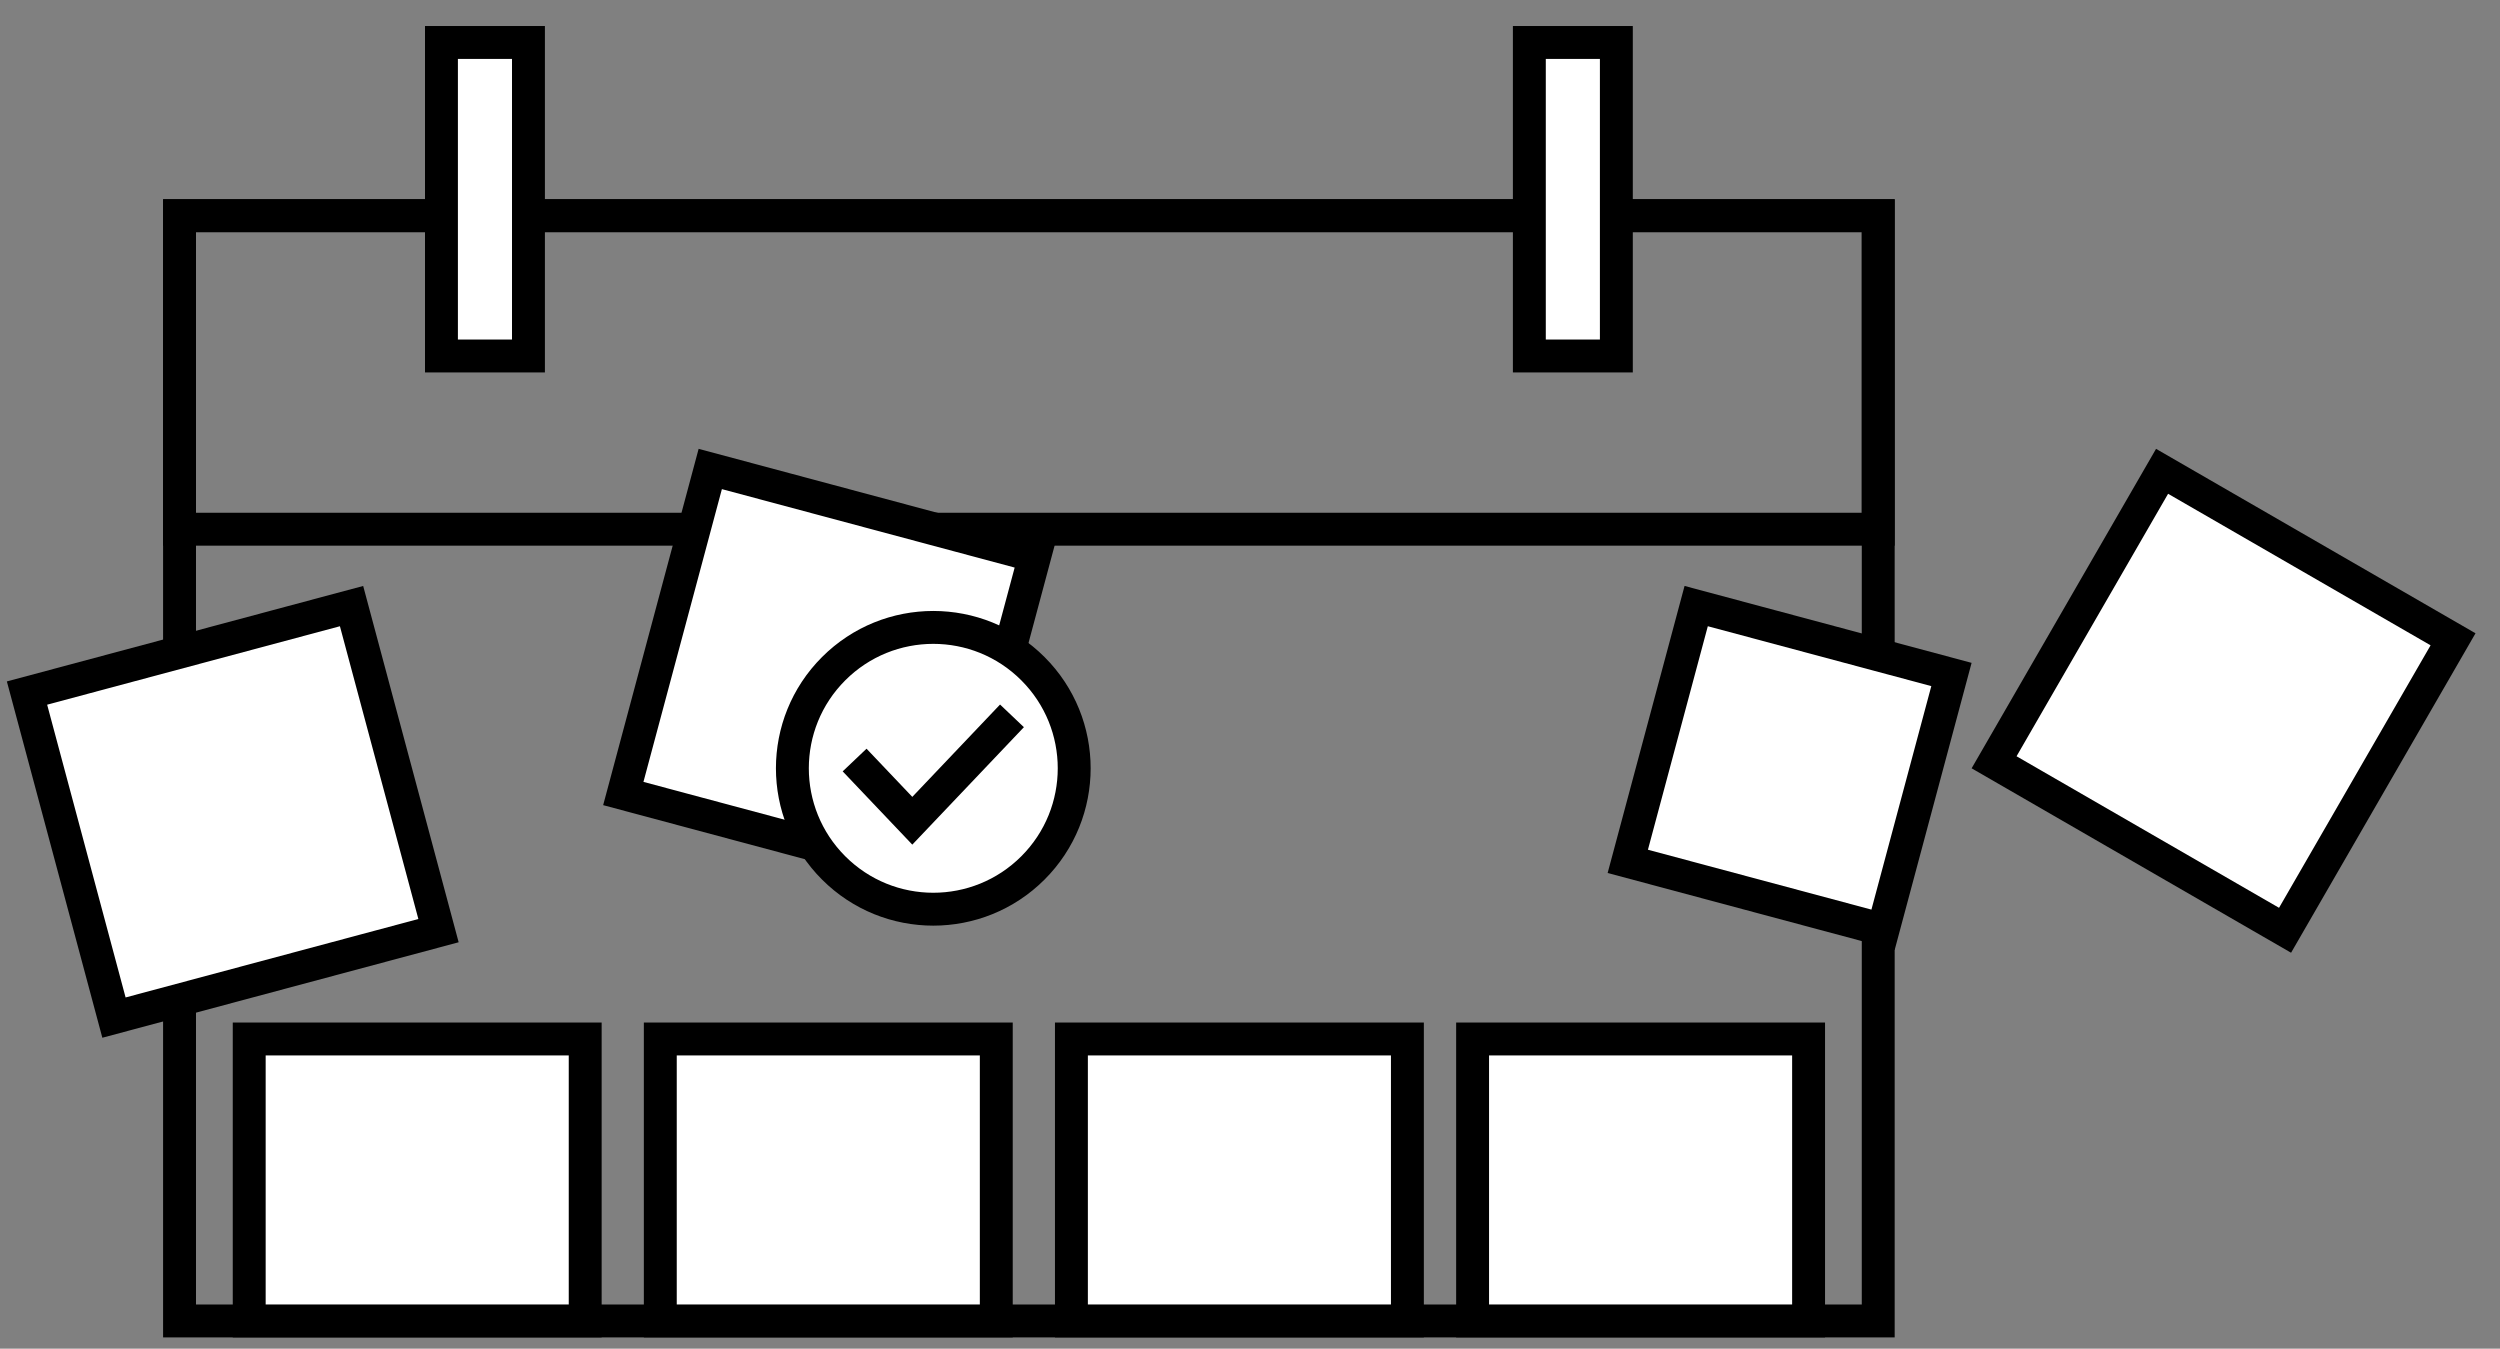
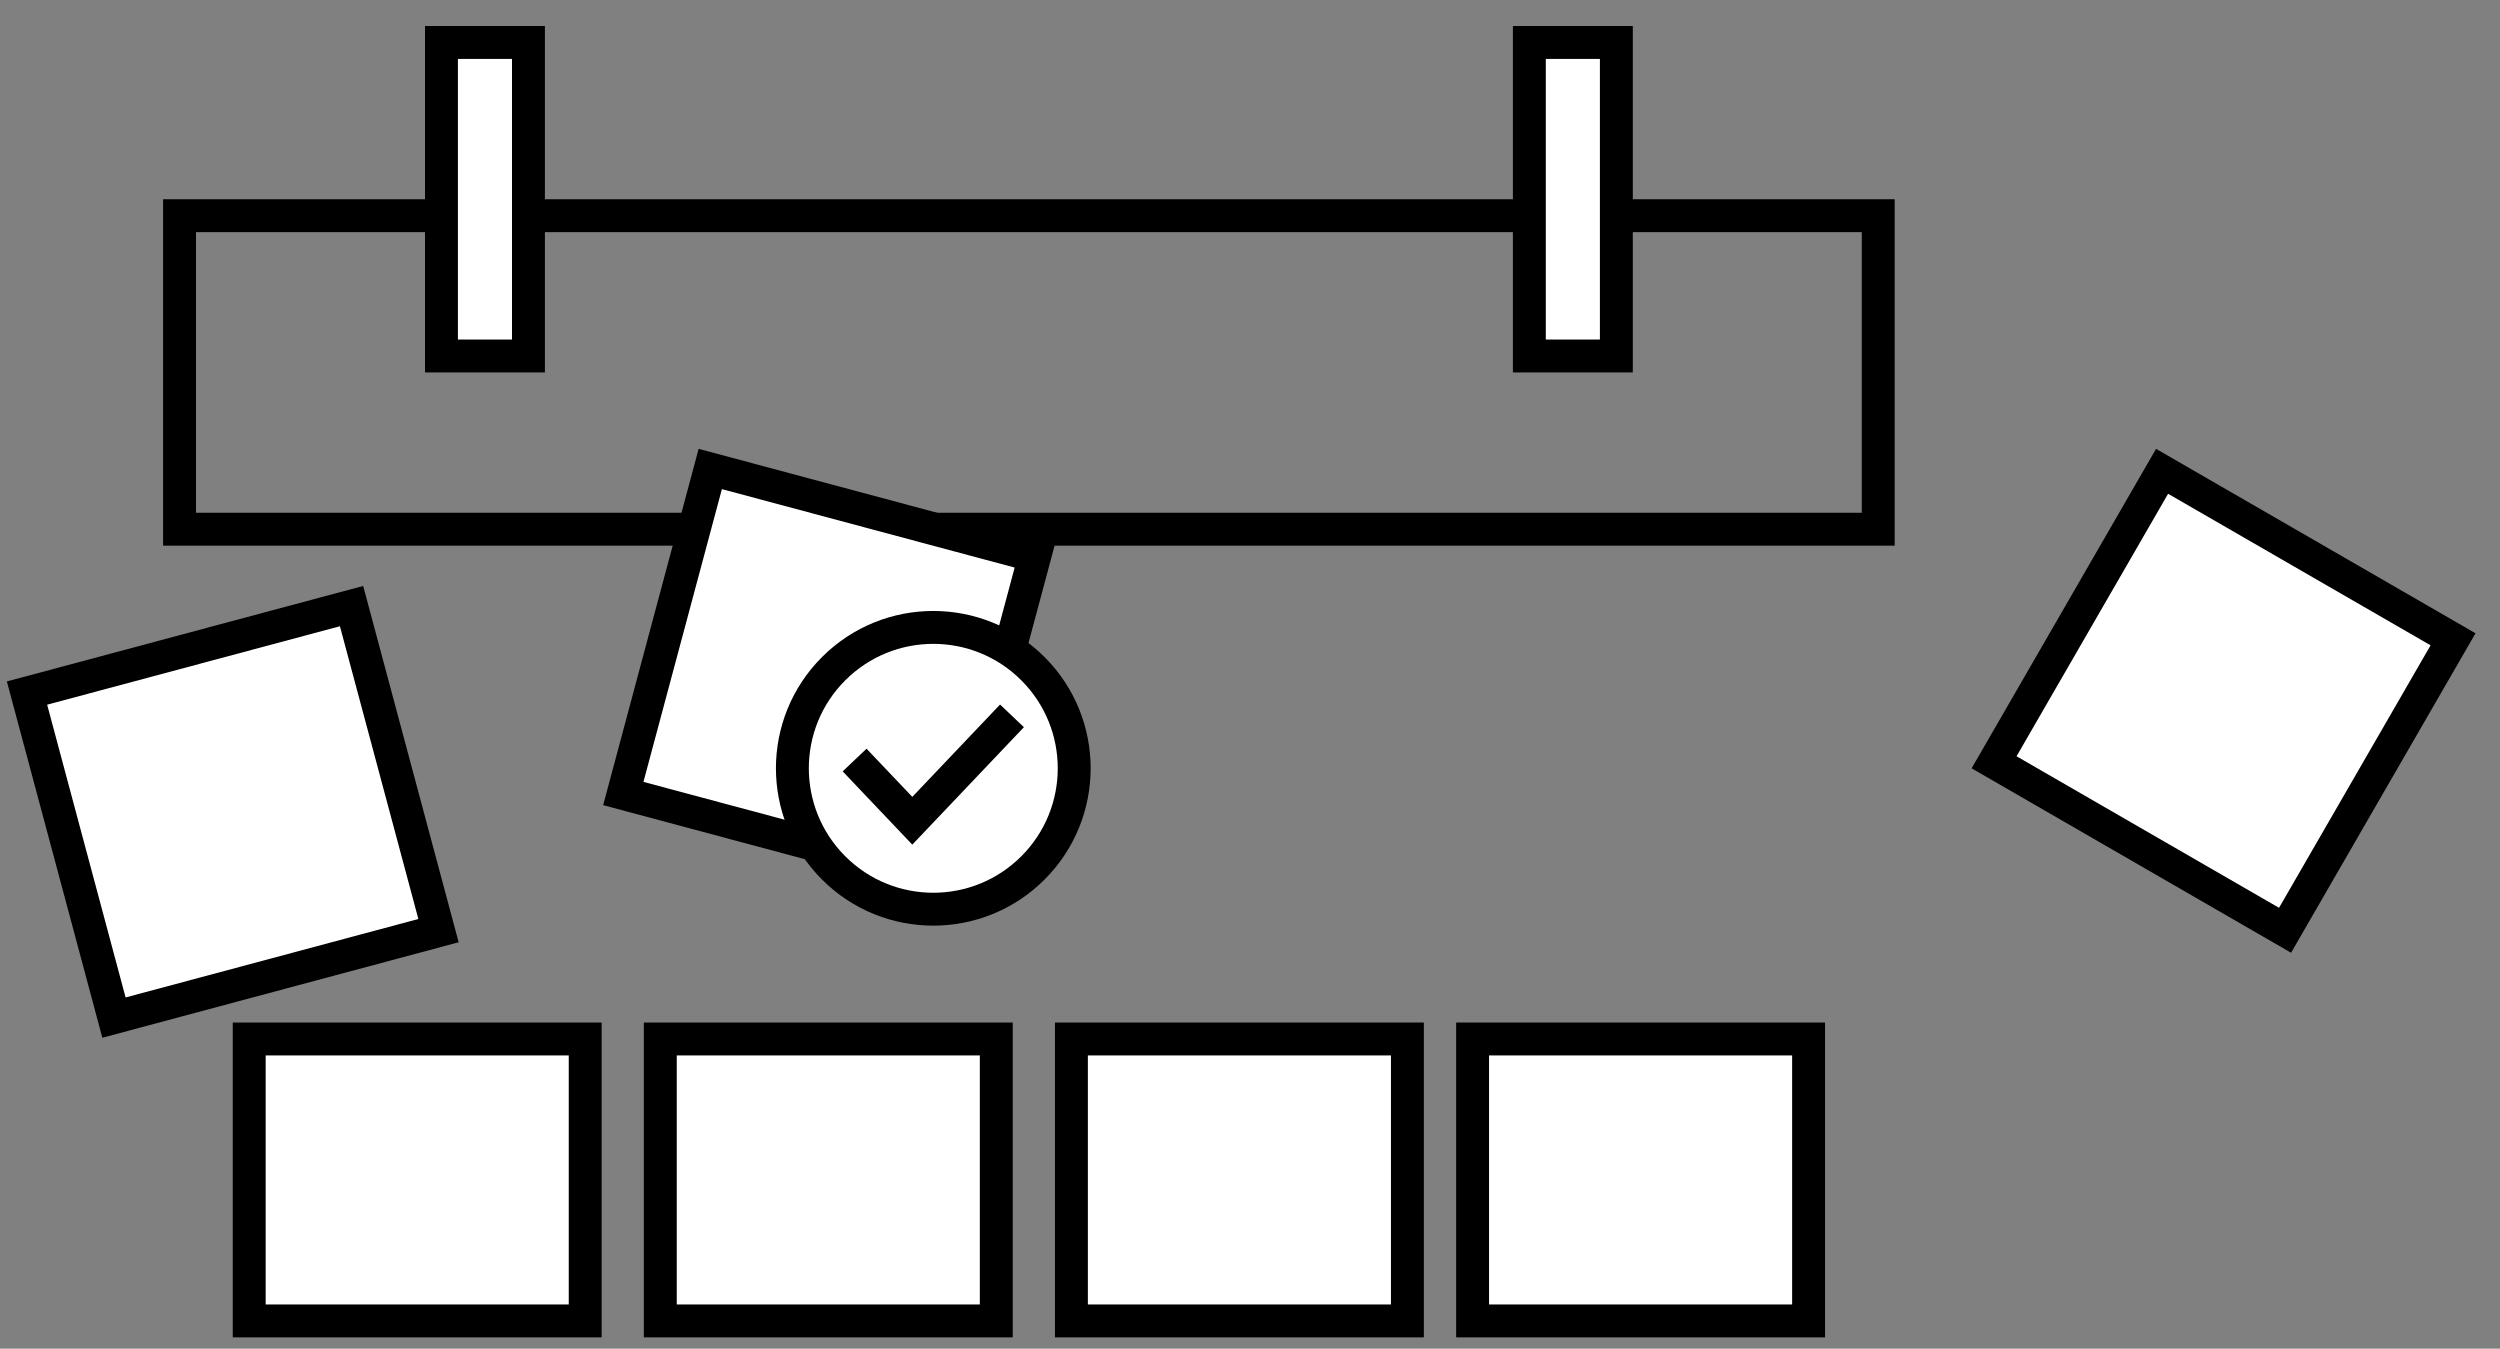
<svg xmlns="http://www.w3.org/2000/svg" width="76" height="41" viewBox="0 0 76 41" fill="none">
  <rect x="0" y="0" width="76" height="41" fill="#808080" stroke="none" />
-   <rect x="5.458" y="6.557" width="51.64" height="33.6" stroke="black" />
  <rect x="0.5" y="-0.5" width="51.64" height="9.531" transform="matrix(1 0 0 -1 4.958 15.588)" stroke="black" />
  <rect x="0.5" y="-0.5" width="2.645" height="9.531" transform="matrix(1 0 0 -1 12.92 10.322)" fill="white" stroke="black" />
  <rect x="0.5" y="-0.5" width="2.645" height="9.531" transform="matrix(1 0 0 -1 45.992 10.322)" fill="white" stroke="black" />
  <rect x="0.821" y="21.069" width="10.214" height="10.214" transform="rotate(-15 0.821 21.069)" fill="white" stroke="black" />
  <rect x="7.576" y="31.585" width="10.214" height="8.571" fill="white" stroke="black" />
  <rect x="21.592" y="14.257" width="10.214" height="10.214" transform="rotate(15 21.592 14.257)" fill="white" stroke="black" />
  <rect x="20.073" y="31.585" width="10.214" height="8.571" fill="white" stroke="black" />
-   <rect x="51.564" y="18.425" width="8.034" height="8.034" transform="rotate(15 51.564 18.425)" fill="white" stroke="black" />
  <rect x="32.571" y="31.585" width="10.214" height="8.571" fill="white" stroke="black" />
  <rect x="65.727" y="14.328" width="10.214" height="10.214" transform="rotate(30 65.727 14.328)" fill="white" stroke="black" />
  <rect x="44.767" y="31.585" width="10.214" height="8.571" fill="white" stroke="black" />
  <path d="M31.401 26.385C29.728 28.058 27.016 28.058 25.343 26.385C23.67 24.712 23.67 22 25.343 20.328C27.016 18.655 29.728 18.655 31.401 20.328C33.074 22 33.074 24.712 31.401 26.385Z" fill="white" stroke="black" />
  <path d="M25.98 23.105L27.734 24.951L30.764 21.762" stroke="black" />
</svg>